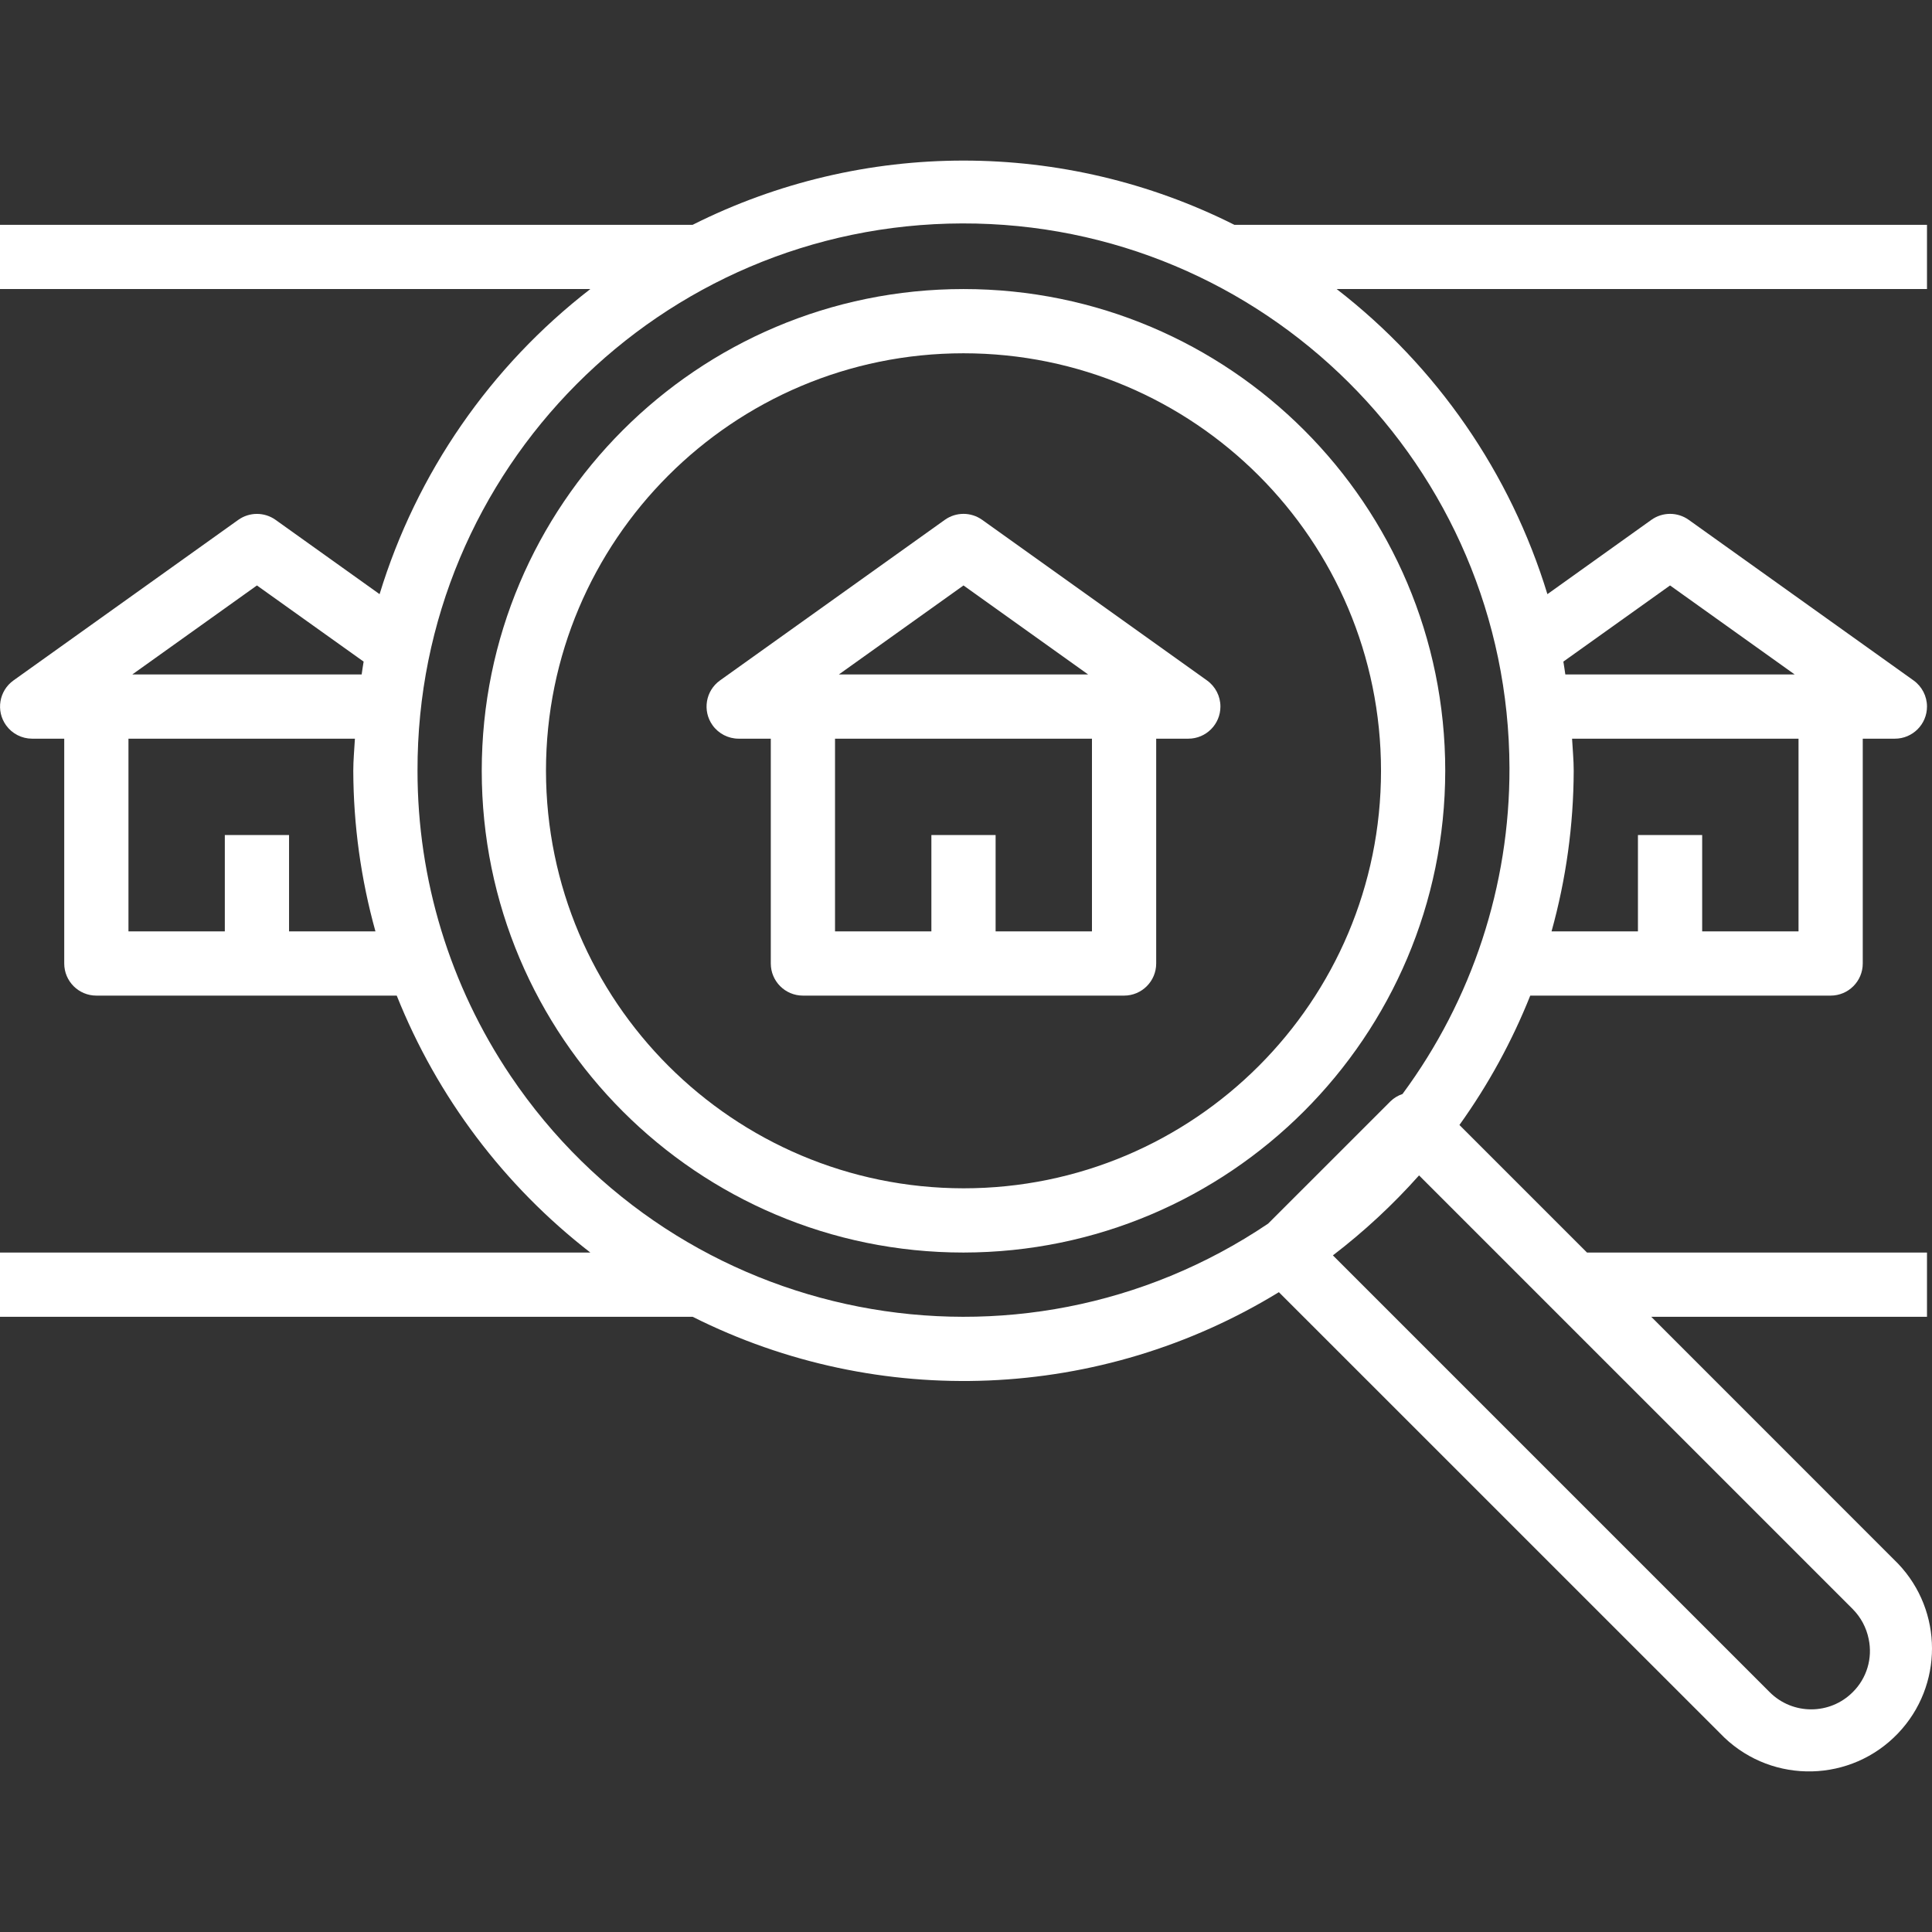
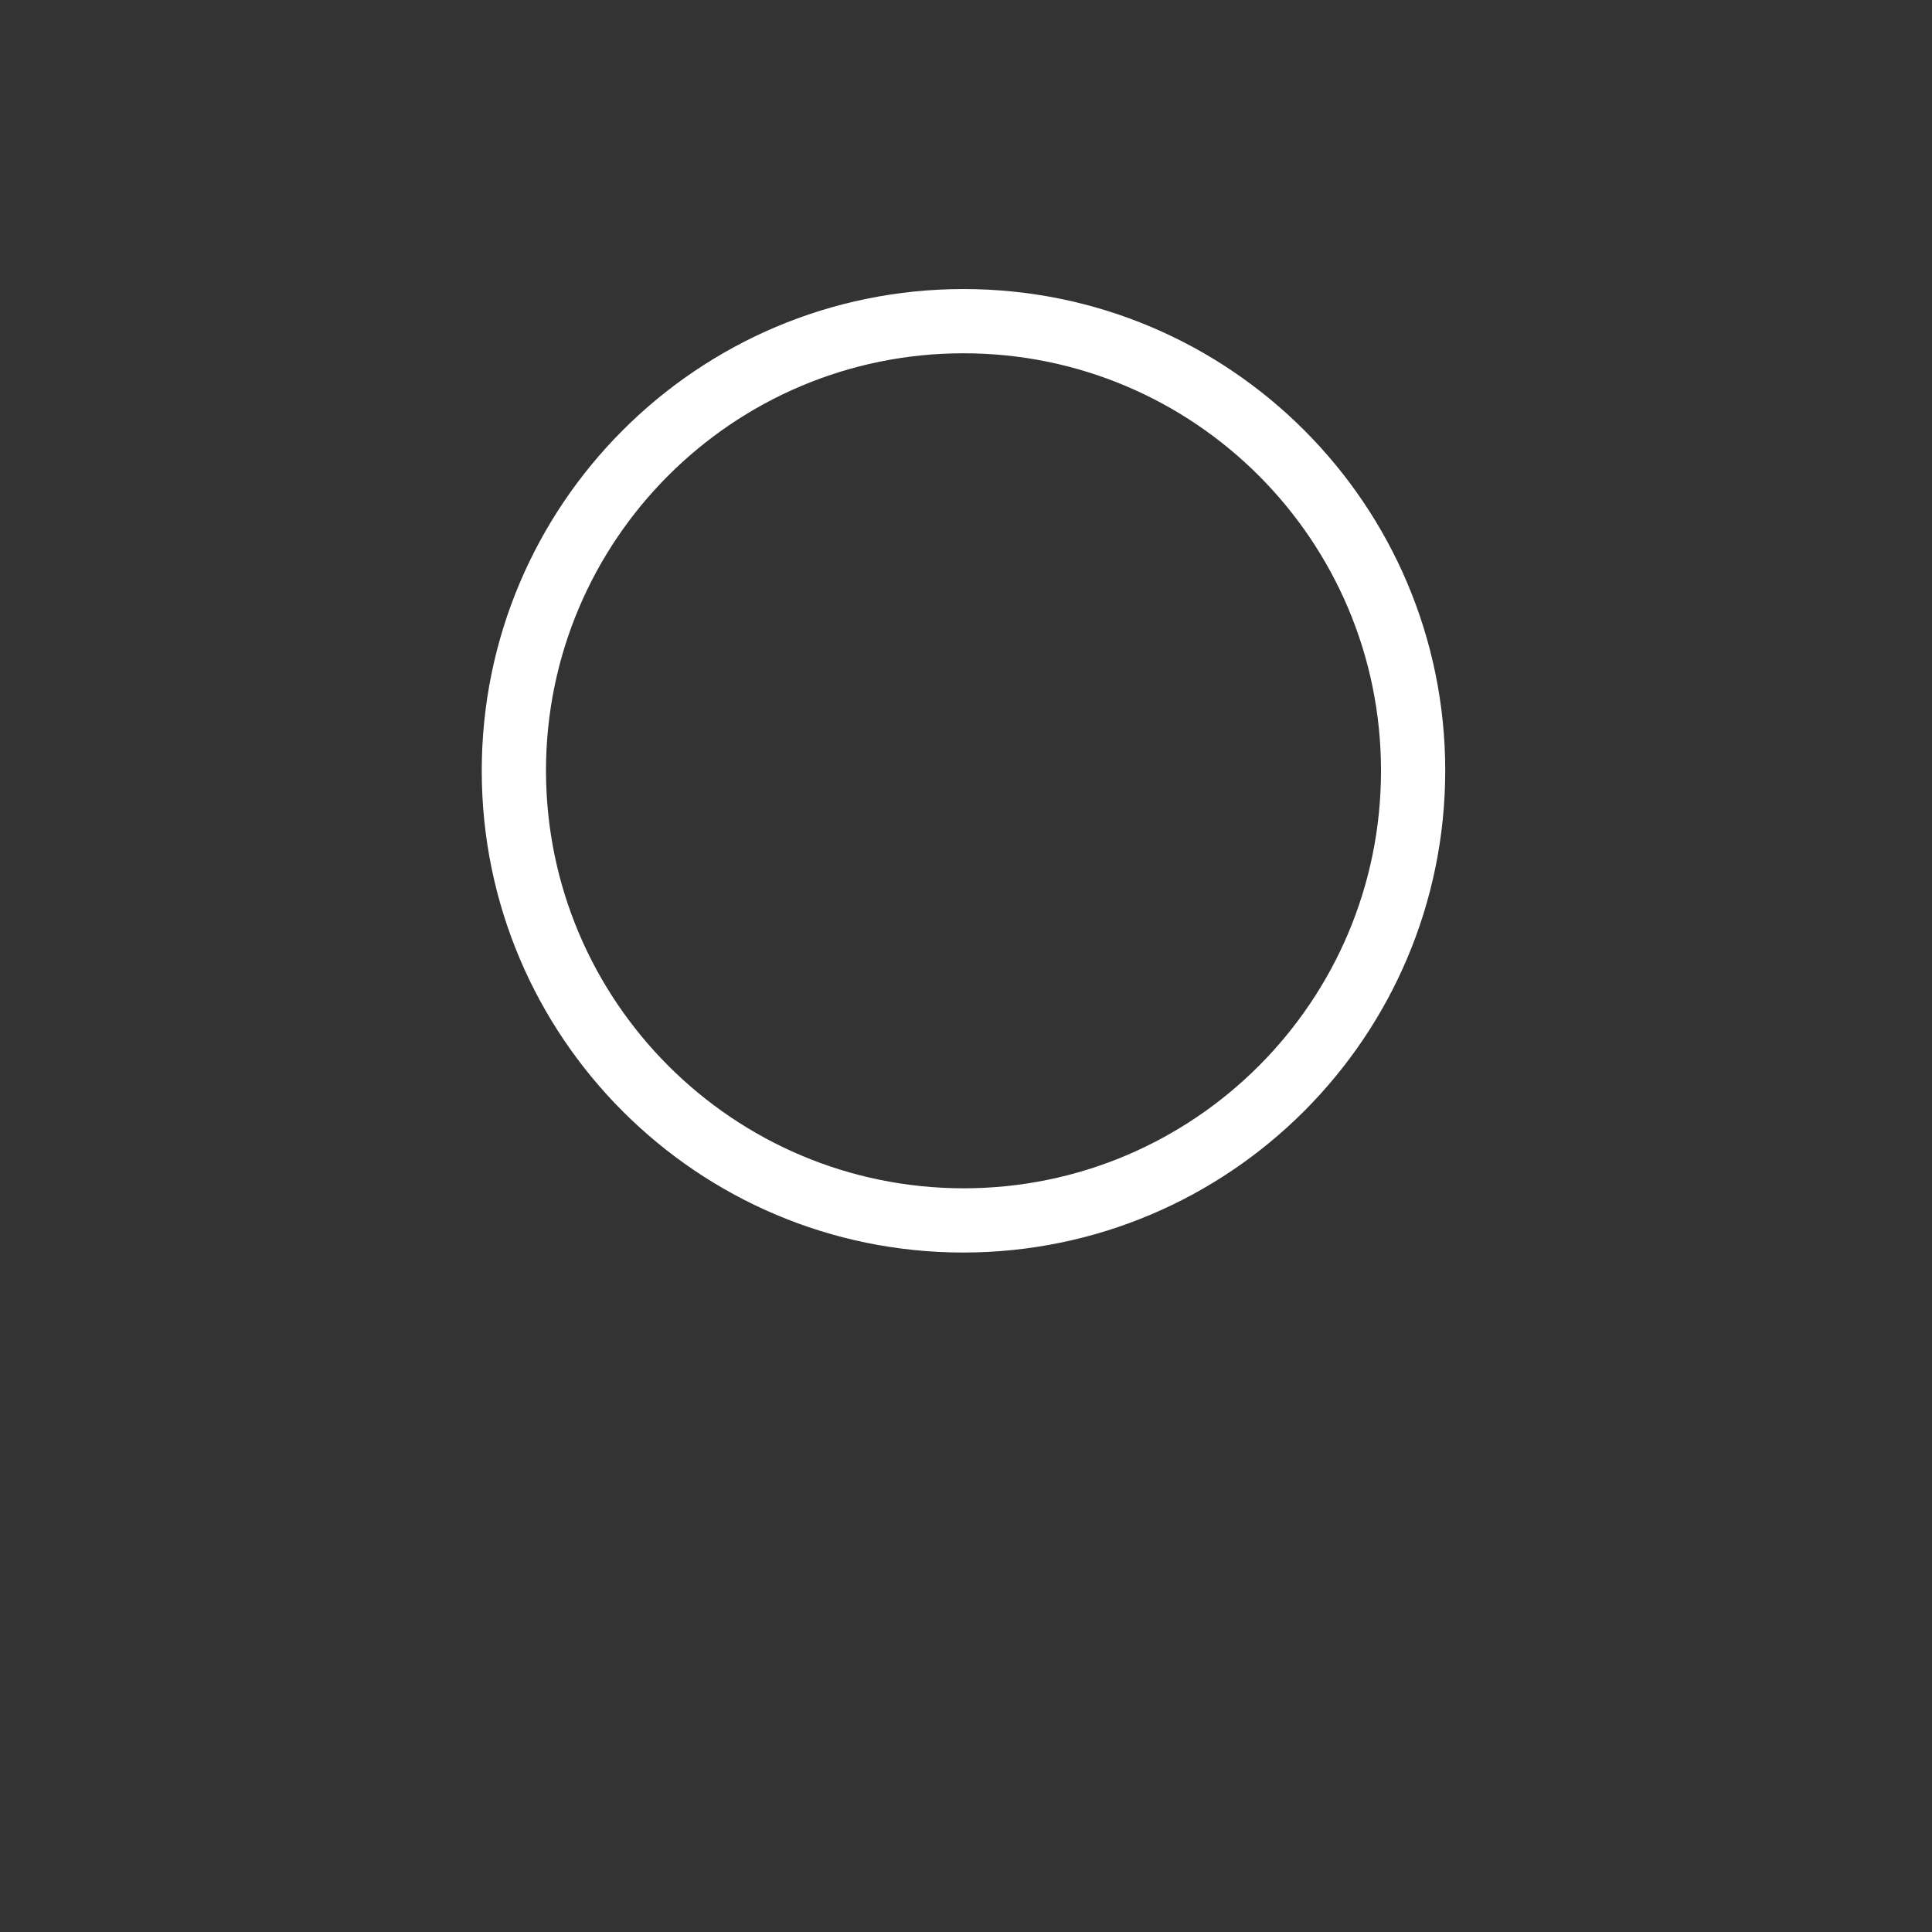
<svg xmlns="http://www.w3.org/2000/svg" version="1.1" id="Capa_1" x="0px" y="0px" viewBox="0 0 481.248 481.248" style="enable-background:new 0 0 481.248 481.248;" xml:space="preserve" width="512px" height="512px">
  <rect x="0" y="0" width="481.248" height="481.248" fill="#333333" stroke="none" />
  <g>
    <g>
-       <path d="M300.648,169.488l-56-40c-2.781-1.985-6.515-1.985-9.296,0l-56,40c-3.596,2.566-4.431,7.563-1.865,11.159    c1.502,2.104,3.928,3.353,6.513,3.353h8v56c0,4.418,3.582,8,8,8h80c4.418,0,8-3.582,8-8v-56h8c4.418,0.001,8-3.581,8.001-7.999    C304.001,173.416,302.752,170.99,300.648,169.488z M240,145.832L271.04,168h-62.08L240,145.832z M272,232h-24v-24h-16v24h-24v-48    h64V232z" fill="#FFFFFF" />
-     </g>
+       </g>
  </g>
  <g>
    <g>
      <path d="M240,72c-66.274,0-120,53.726-120,120s53.726,120,120,120c66.243-0.075,119.925-53.757,120-120    C360,125.726,306.274,72,240,72z M240,296c-57.41-0.066-103.934-46.59-104-104c0-57.438,46.562-104,104-104s104,46.562,104,104    S297.438,296,240,296z" fill="#FFFFFF" />
    </g>
  </g>
  <g>
    <g>
-       <path d="M472.8,389.504L411.312,328H480v-16h-84.688l-31.776-31.776c7.163-9.988,13.086-20.808,17.64-32.224H456    c4.418,0,8-3.582,8-8v-56h8c4.418,0.001,8-3.581,8.001-7.999c0-2.585-1.249-5.011-3.353-6.513l-56-40    c-2.781-1.985-6.515-1.985-9.296,0L385.448,148c-9.211-30.156-27.554-56.71-52.496-76H480V56H307.472    c-42.452-21.333-92.492-21.333-134.944,0H0v16h147.048c-24.942,19.29-43.284,45.844-52.496,76l-25.904-18.504    c-2.781-1.985-6.515-1.985-9.296,0l-56,40c-3.592,2.573-4.418,7.57-1.846,11.162c1.5,2.095,3.917,3.339,6.494,3.342h8v56    c0,4.418,3.582,8,8,8h74.824c10.083,25.25,26.732,47.347,48.224,64H0v16h172.528c46.464,23.337,101.686,21.02,146.032-6.128    L429.504,432.8c12.248,11.664,31.632,11.191,43.296-1.056C484.064,419.916,484.064,401.331,472.8,389.504z M416,145.832    L447.04,168h-57.128c-0.168-1.064-0.296-2.136-0.488-3.2L416,145.832z M392,192c0-2.704-0.264-5.336-0.408-8H448v48h-24v-24h-16    v24h-21.52C390.101,218.974,391.958,205.52,392,192z M64,145.832L90.576,164.8c-0.192,1.056-0.32,2.128-0.488,3.2H32.96    L64,145.832z M72,232v-24H56v24H32v-48h56.408c-0.144,2.664-0.408,5.296-0.408,8c0.042,13.52,1.899,26.974,5.52,40H72z     M315.88,304.8c-62.267,41.943-146.745,25.467-188.688-36.8c-15.128-22.458-23.204-48.922-23.192-76    c-0.191-75.11,60.543-136.155,135.653-136.346c75.11-0.191,136.155,60.543,136.346,135.653    c0.074,29.228-9.27,57.703-26.647,81.204c-1.128,0.375-2.157,1.001-3.008,1.832L315.88,304.8z M461.504,421.504    c-5.709,5.713-14.969,5.716-20.681,0.007c-0.002-0.002-0.004-0.004-0.007-0.007l-108.8-108.8    c7.769-5.943,14.954-12.613,21.456-19.92l108,108c2.038,2.044,3.429,4.643,4,7.472    C466.495,413.06,464.999,418.054,461.504,421.504z" fill="#FFFFFF" />
-     </g>
+       </g>
  </g>
  <g>
</g>
  <g>
</g>
  <g>
</g>
  <g>
</g>
  <g>
</g>
  <g>
</g>
  <g>
</g>
  <g>
</g>
  <g>
</g>
  <g>
</g>
  <g>
</g>
  <g>
</g>
  <g>
</g>
  <g>
</g>
  <g>
</g>
</svg>